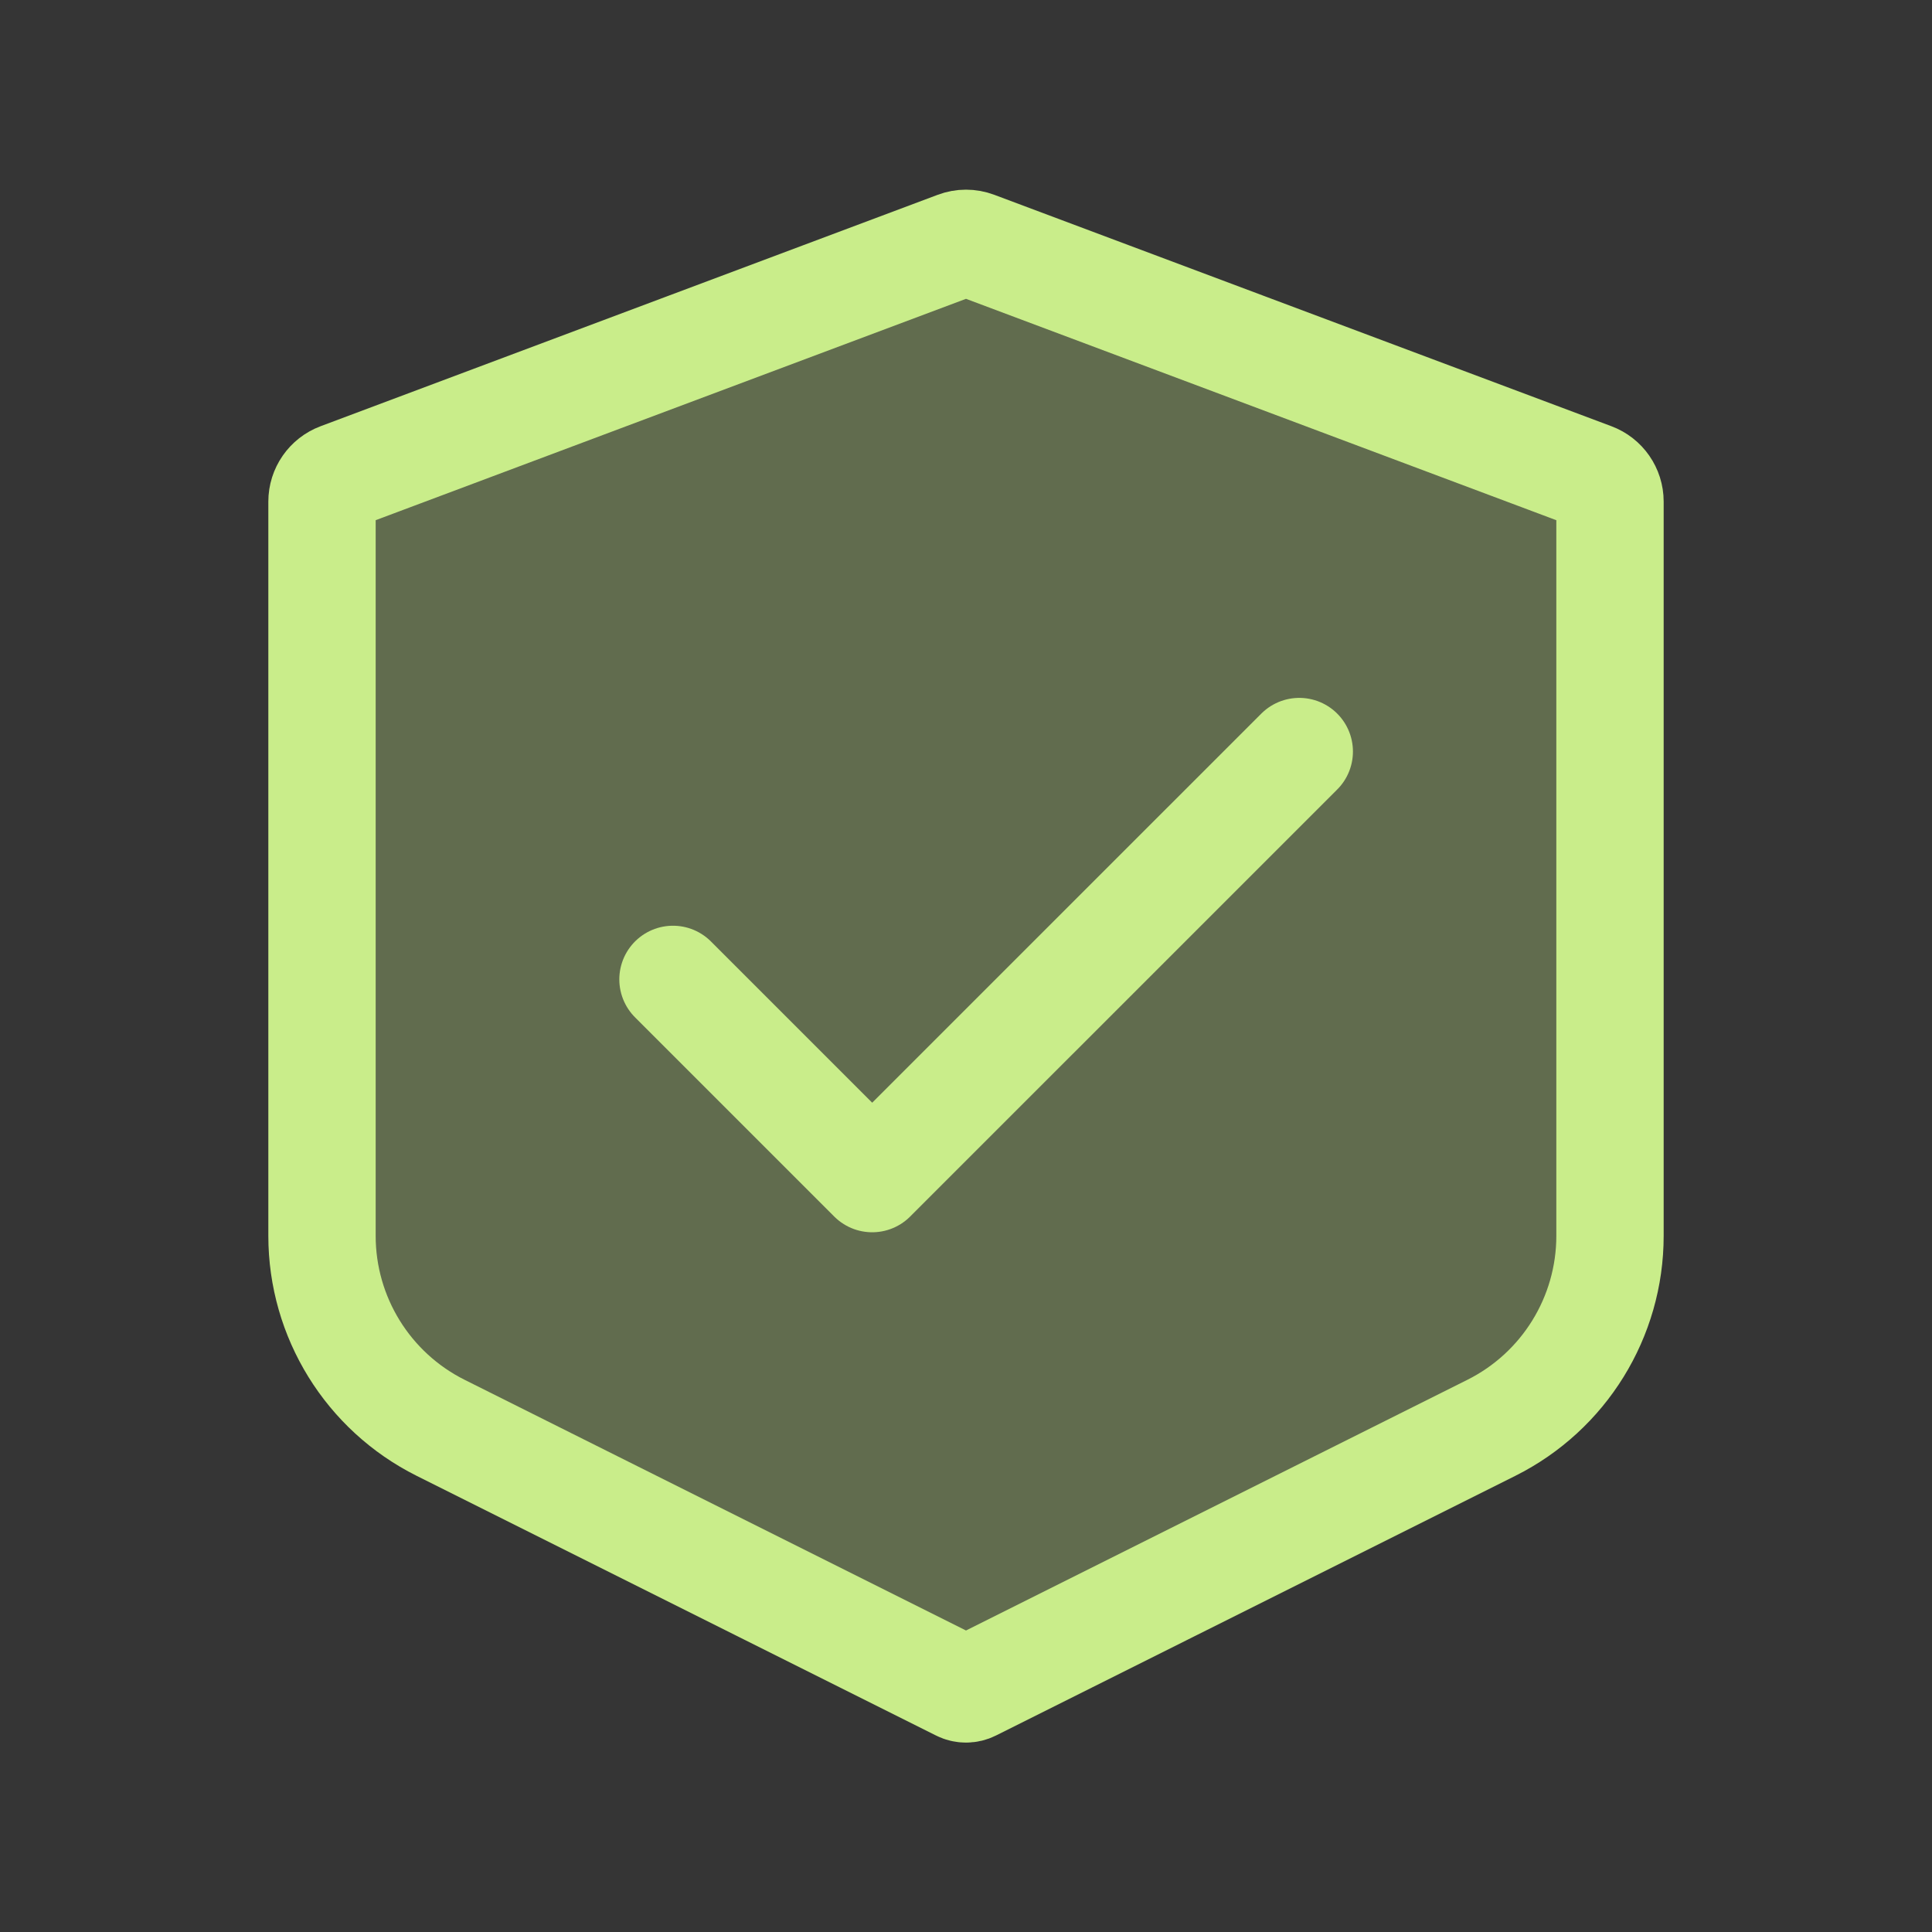
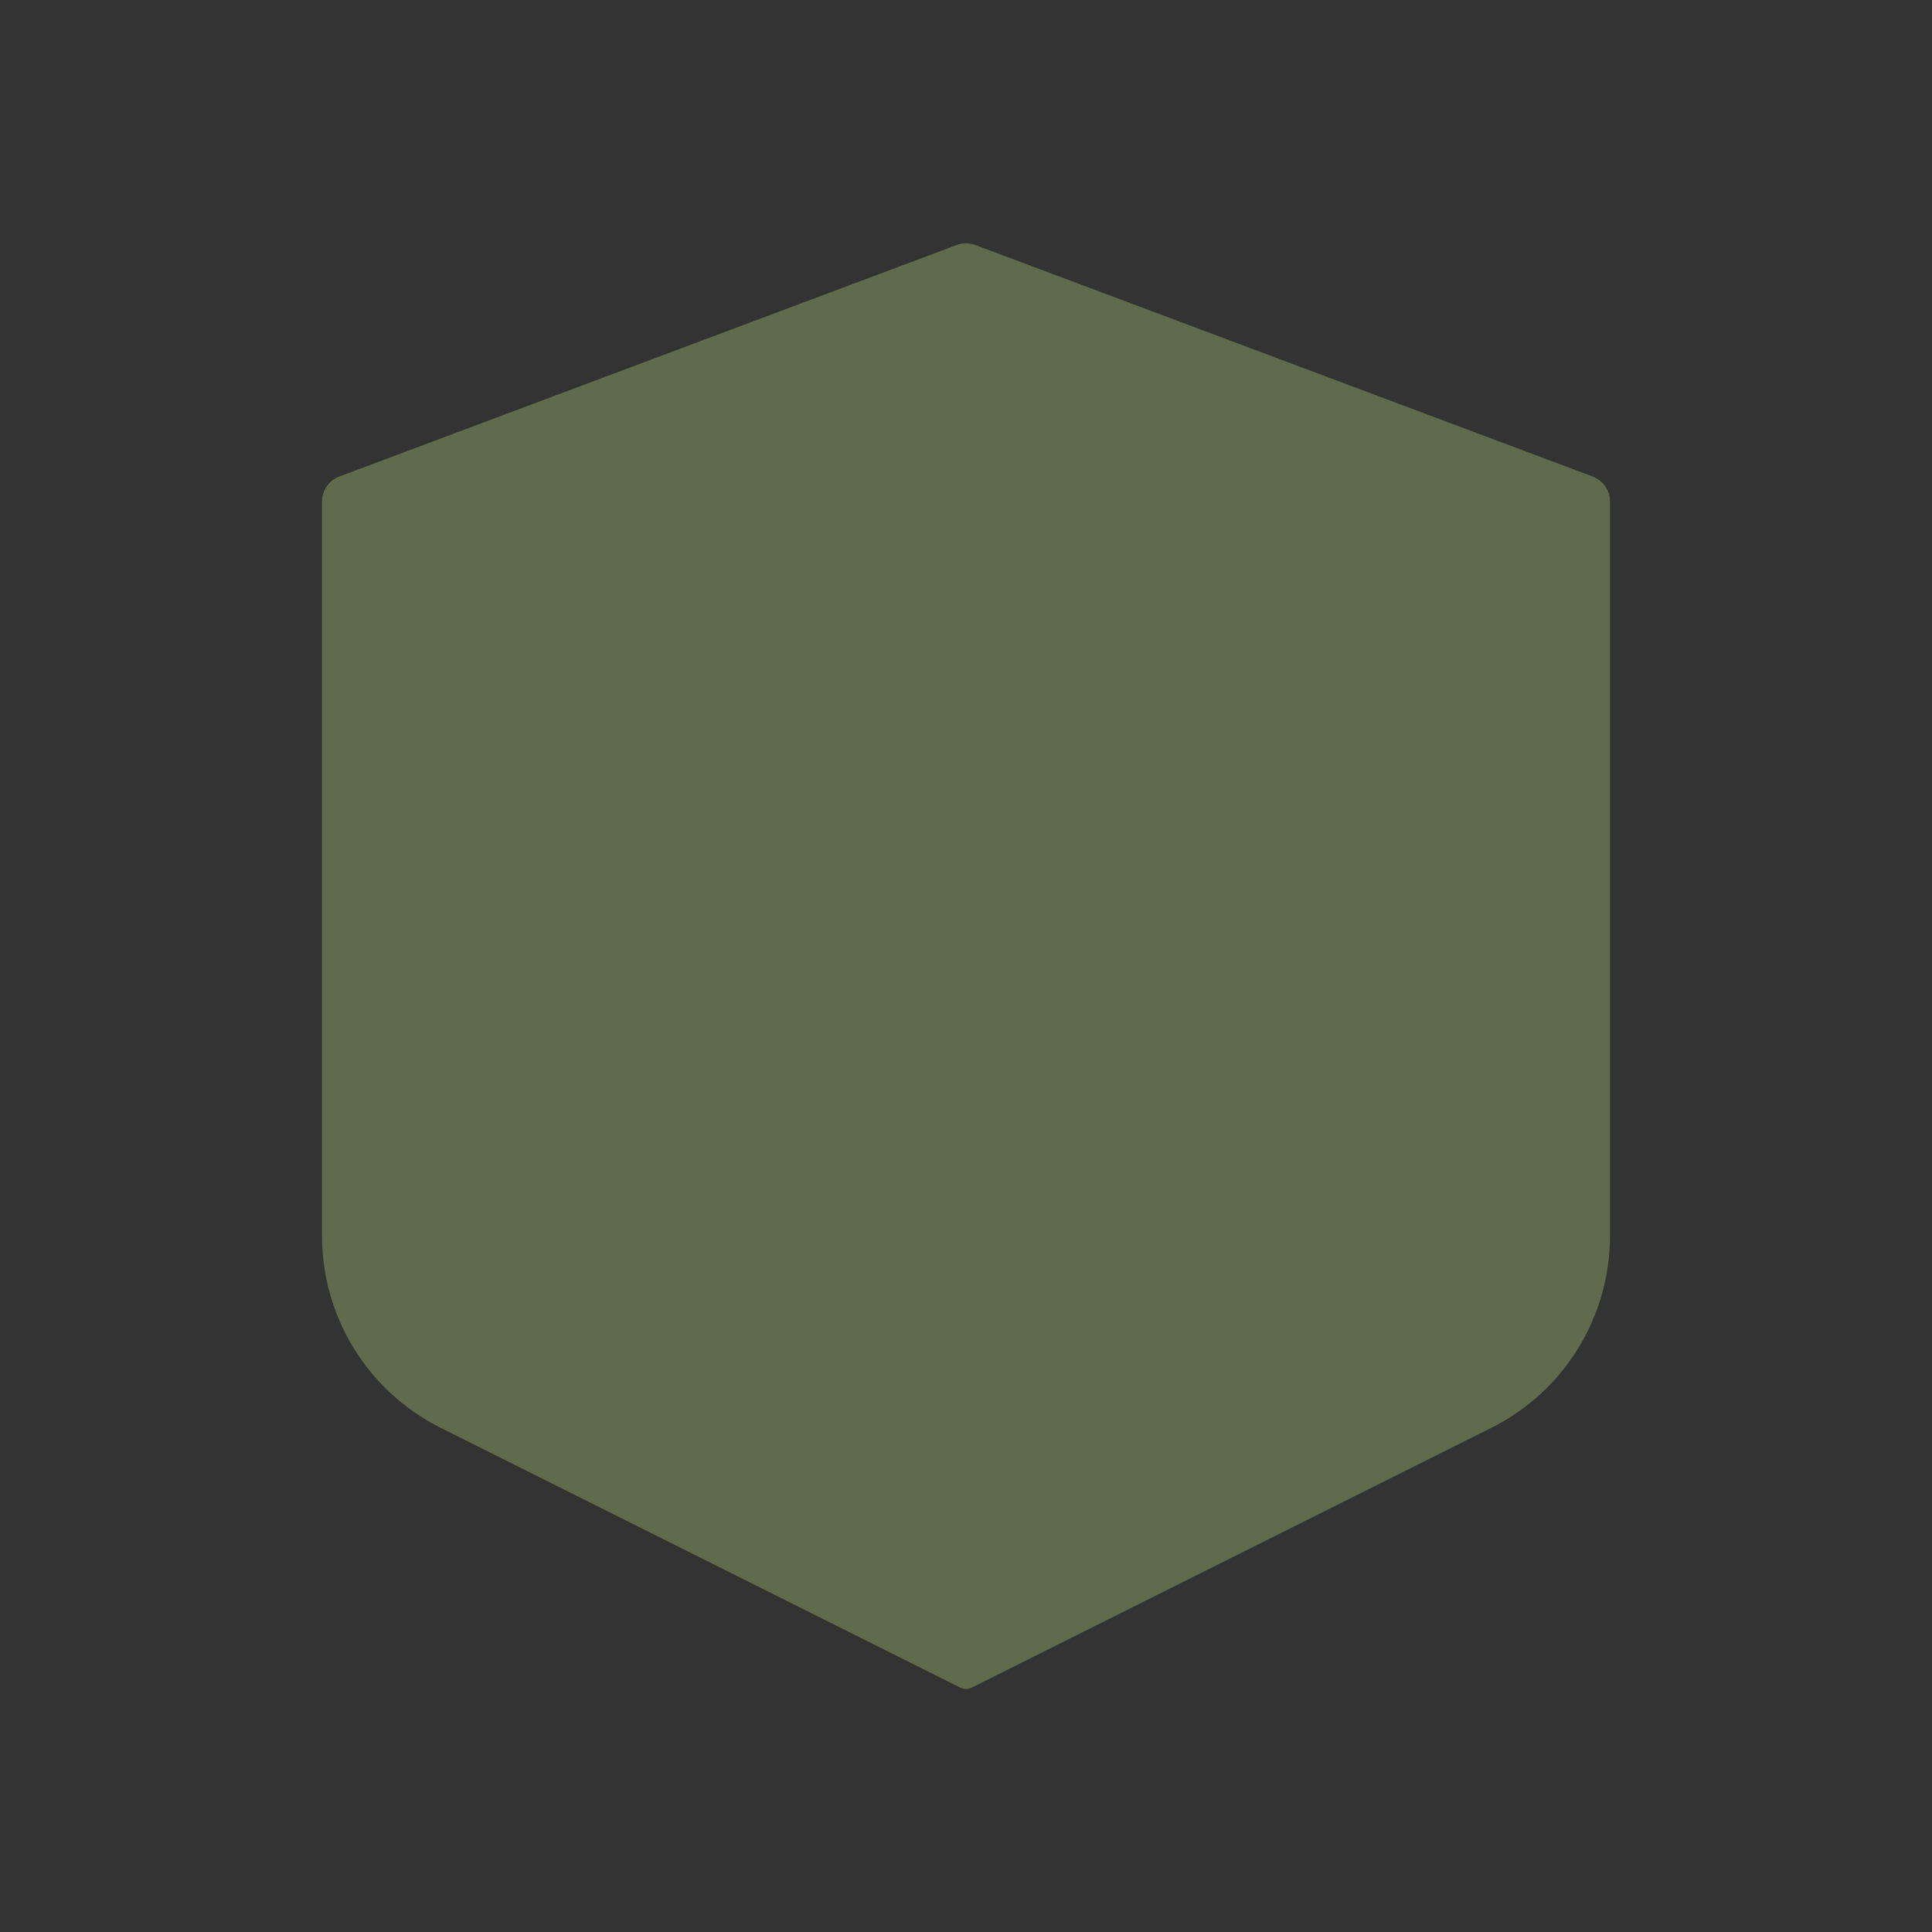
<svg xmlns="http://www.w3.org/2000/svg" width="72" height="72" viewBox="0 0 72 72" fill="none">
  <rect x="0" y="0" width="72" height="72" fill="#333333" stroke="none" />
-   <path d="M72 0V72H0V0H72Z" fill="white" fill-opacity="0.01" />
  <path opacity="0.3" d="M35.649 9.132L12.649 17.757C12.259 17.903 12 18.276 12 18.693V46.056C12 49.086 13.712 51.856 16.422 53.211L35.776 62.888C35.917 62.959 36.083 62.959 36.224 62.888L55.578 53.211C58.288 51.856 60 49.086 60 46.056V18.693C60 18.276 59.741 17.903 59.351 17.757L36.351 9.132C36.125 9.047 35.875 9.047 35.649 9.132Z" fill="#C9ED8A" />
-   <path d="M25.08 36.499L32.504 43.923L48.42 28.008M16.422 53.211L35.776 62.888C35.917 62.959 36.083 62.959 36.224 62.888L55.578 53.211C58.288 51.856 60 49.086 60 46.056V18.693C60 18.276 59.741 17.903 59.351 17.757L36.351 9.132C36.125 9.047 35.875 9.047 35.649 9.132L12.649 17.757C12.259 17.903 12 18.276 12 18.693V46.056C12 49.086 13.712 51.856 16.422 53.211Z" stroke="#C9ED8A" stroke-width="4" stroke-linecap="round" stroke-linejoin="round" />
</svg>